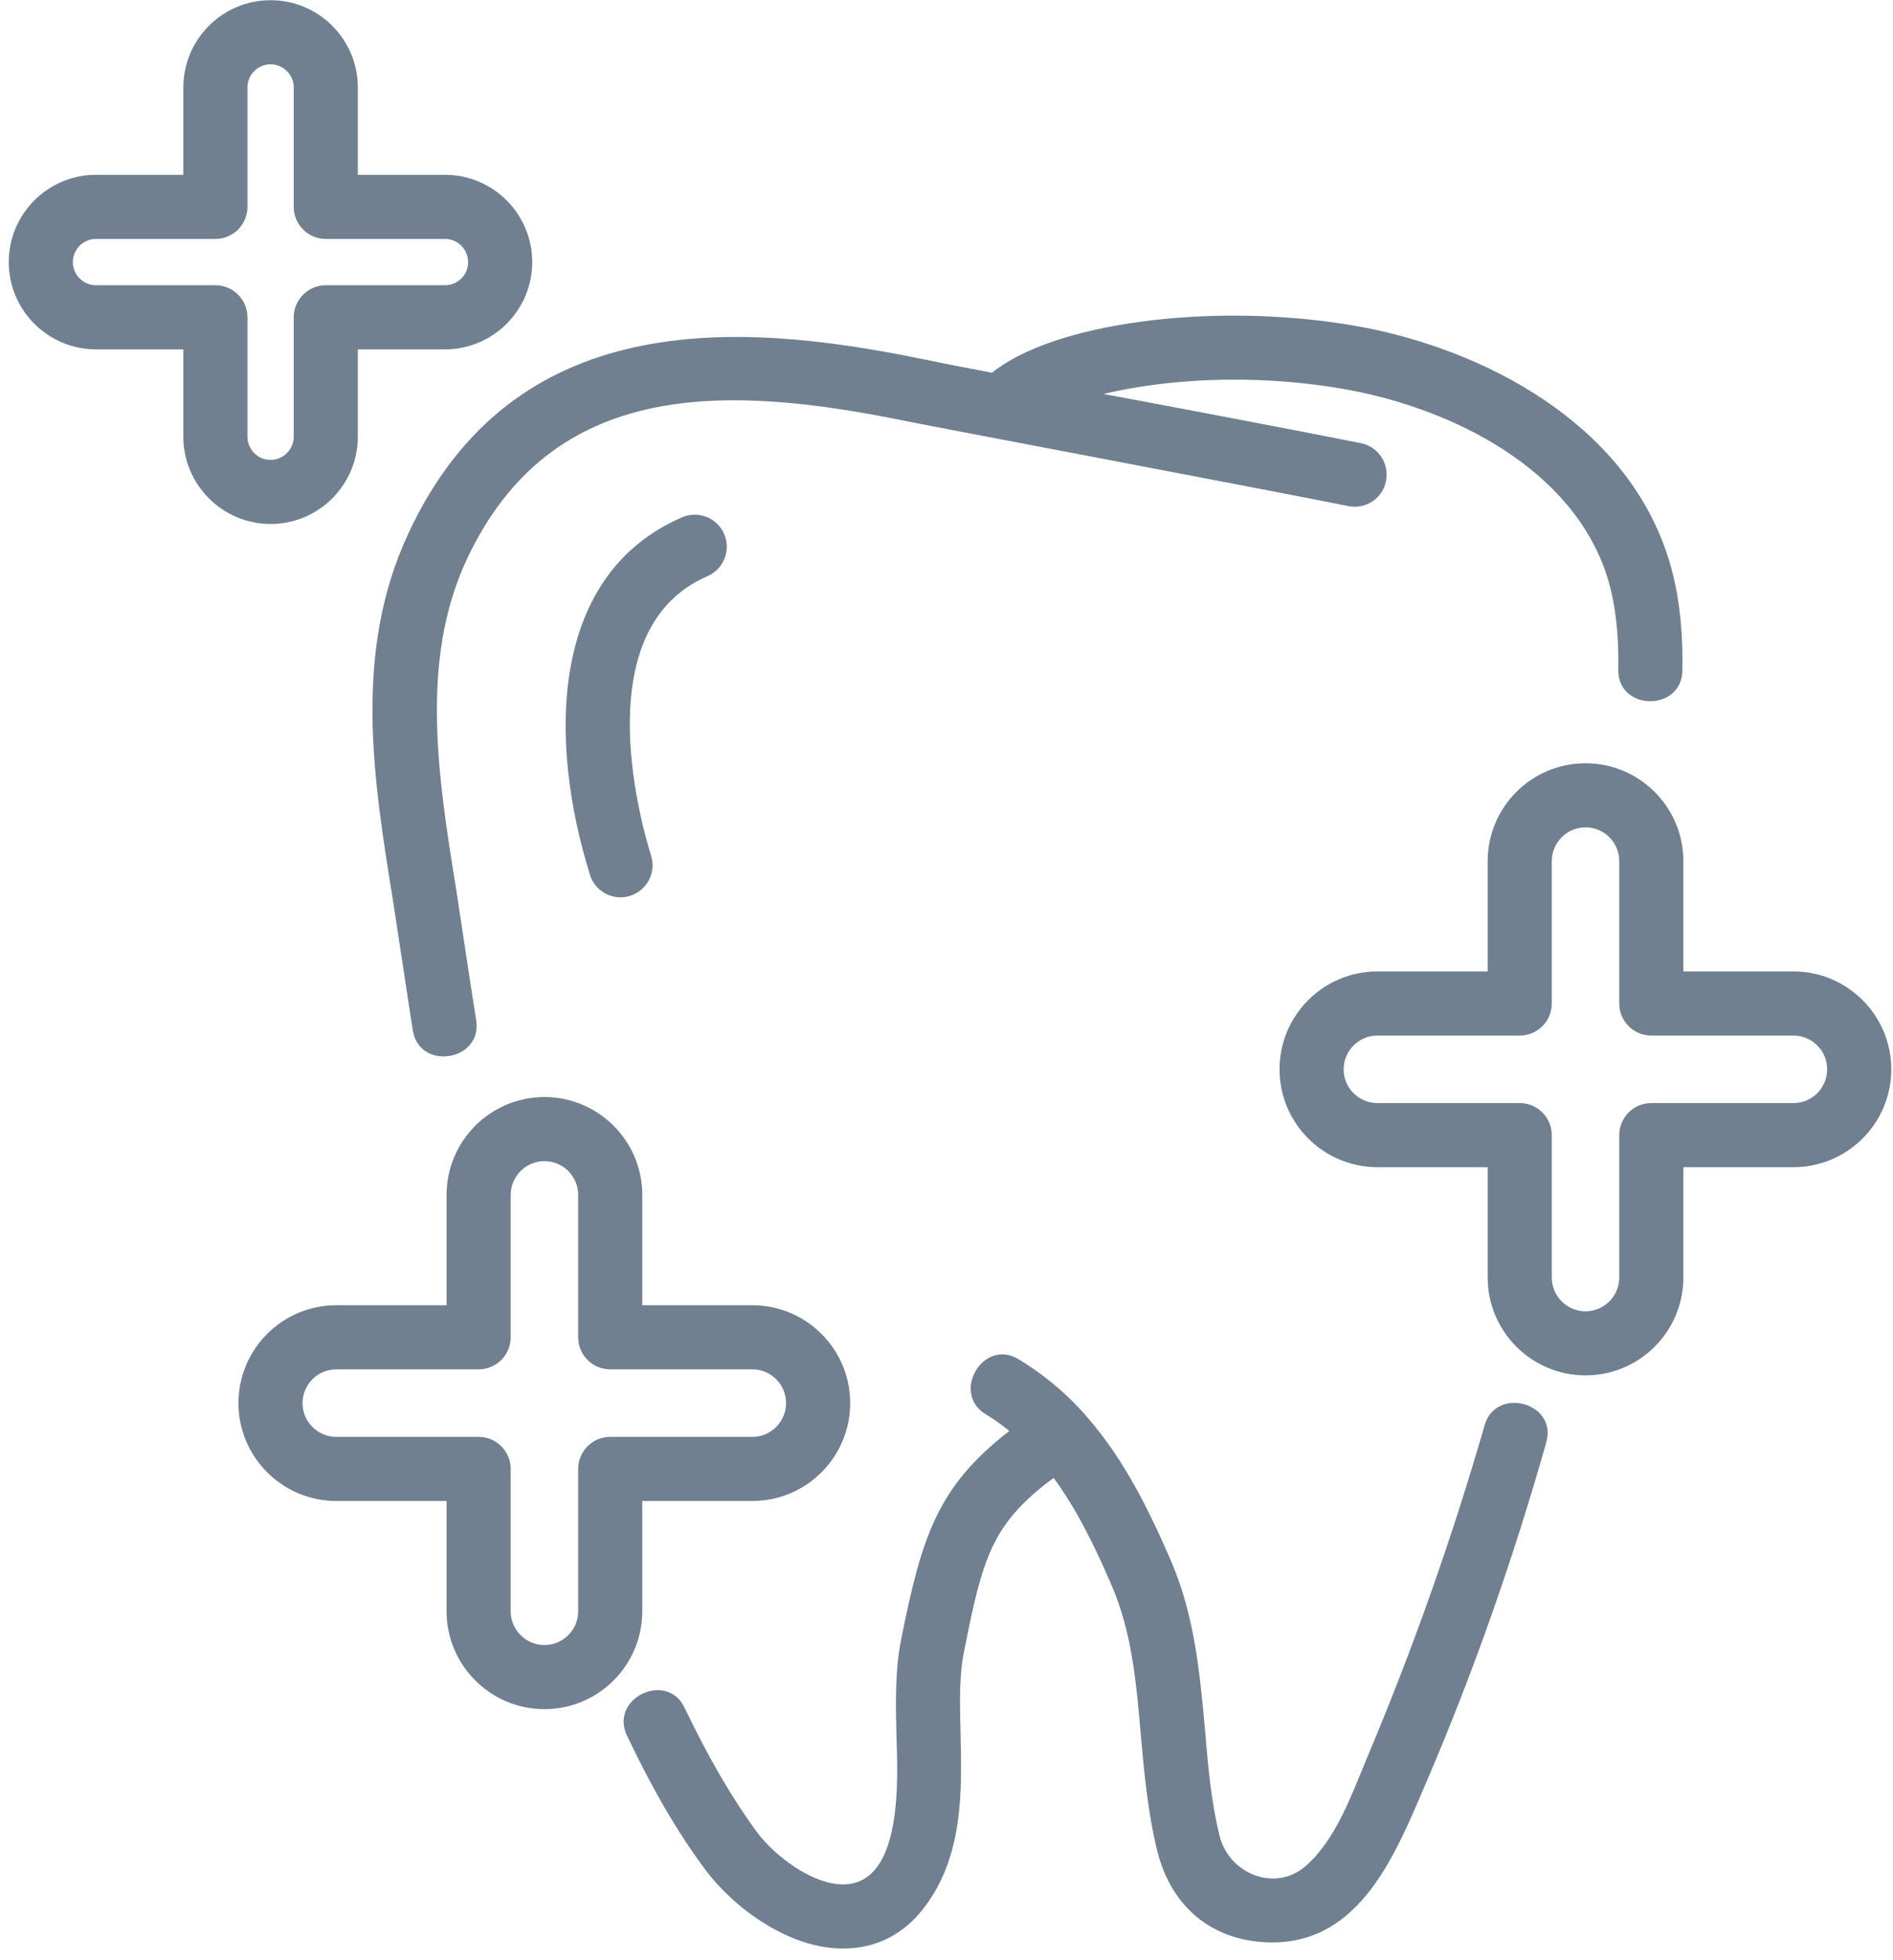
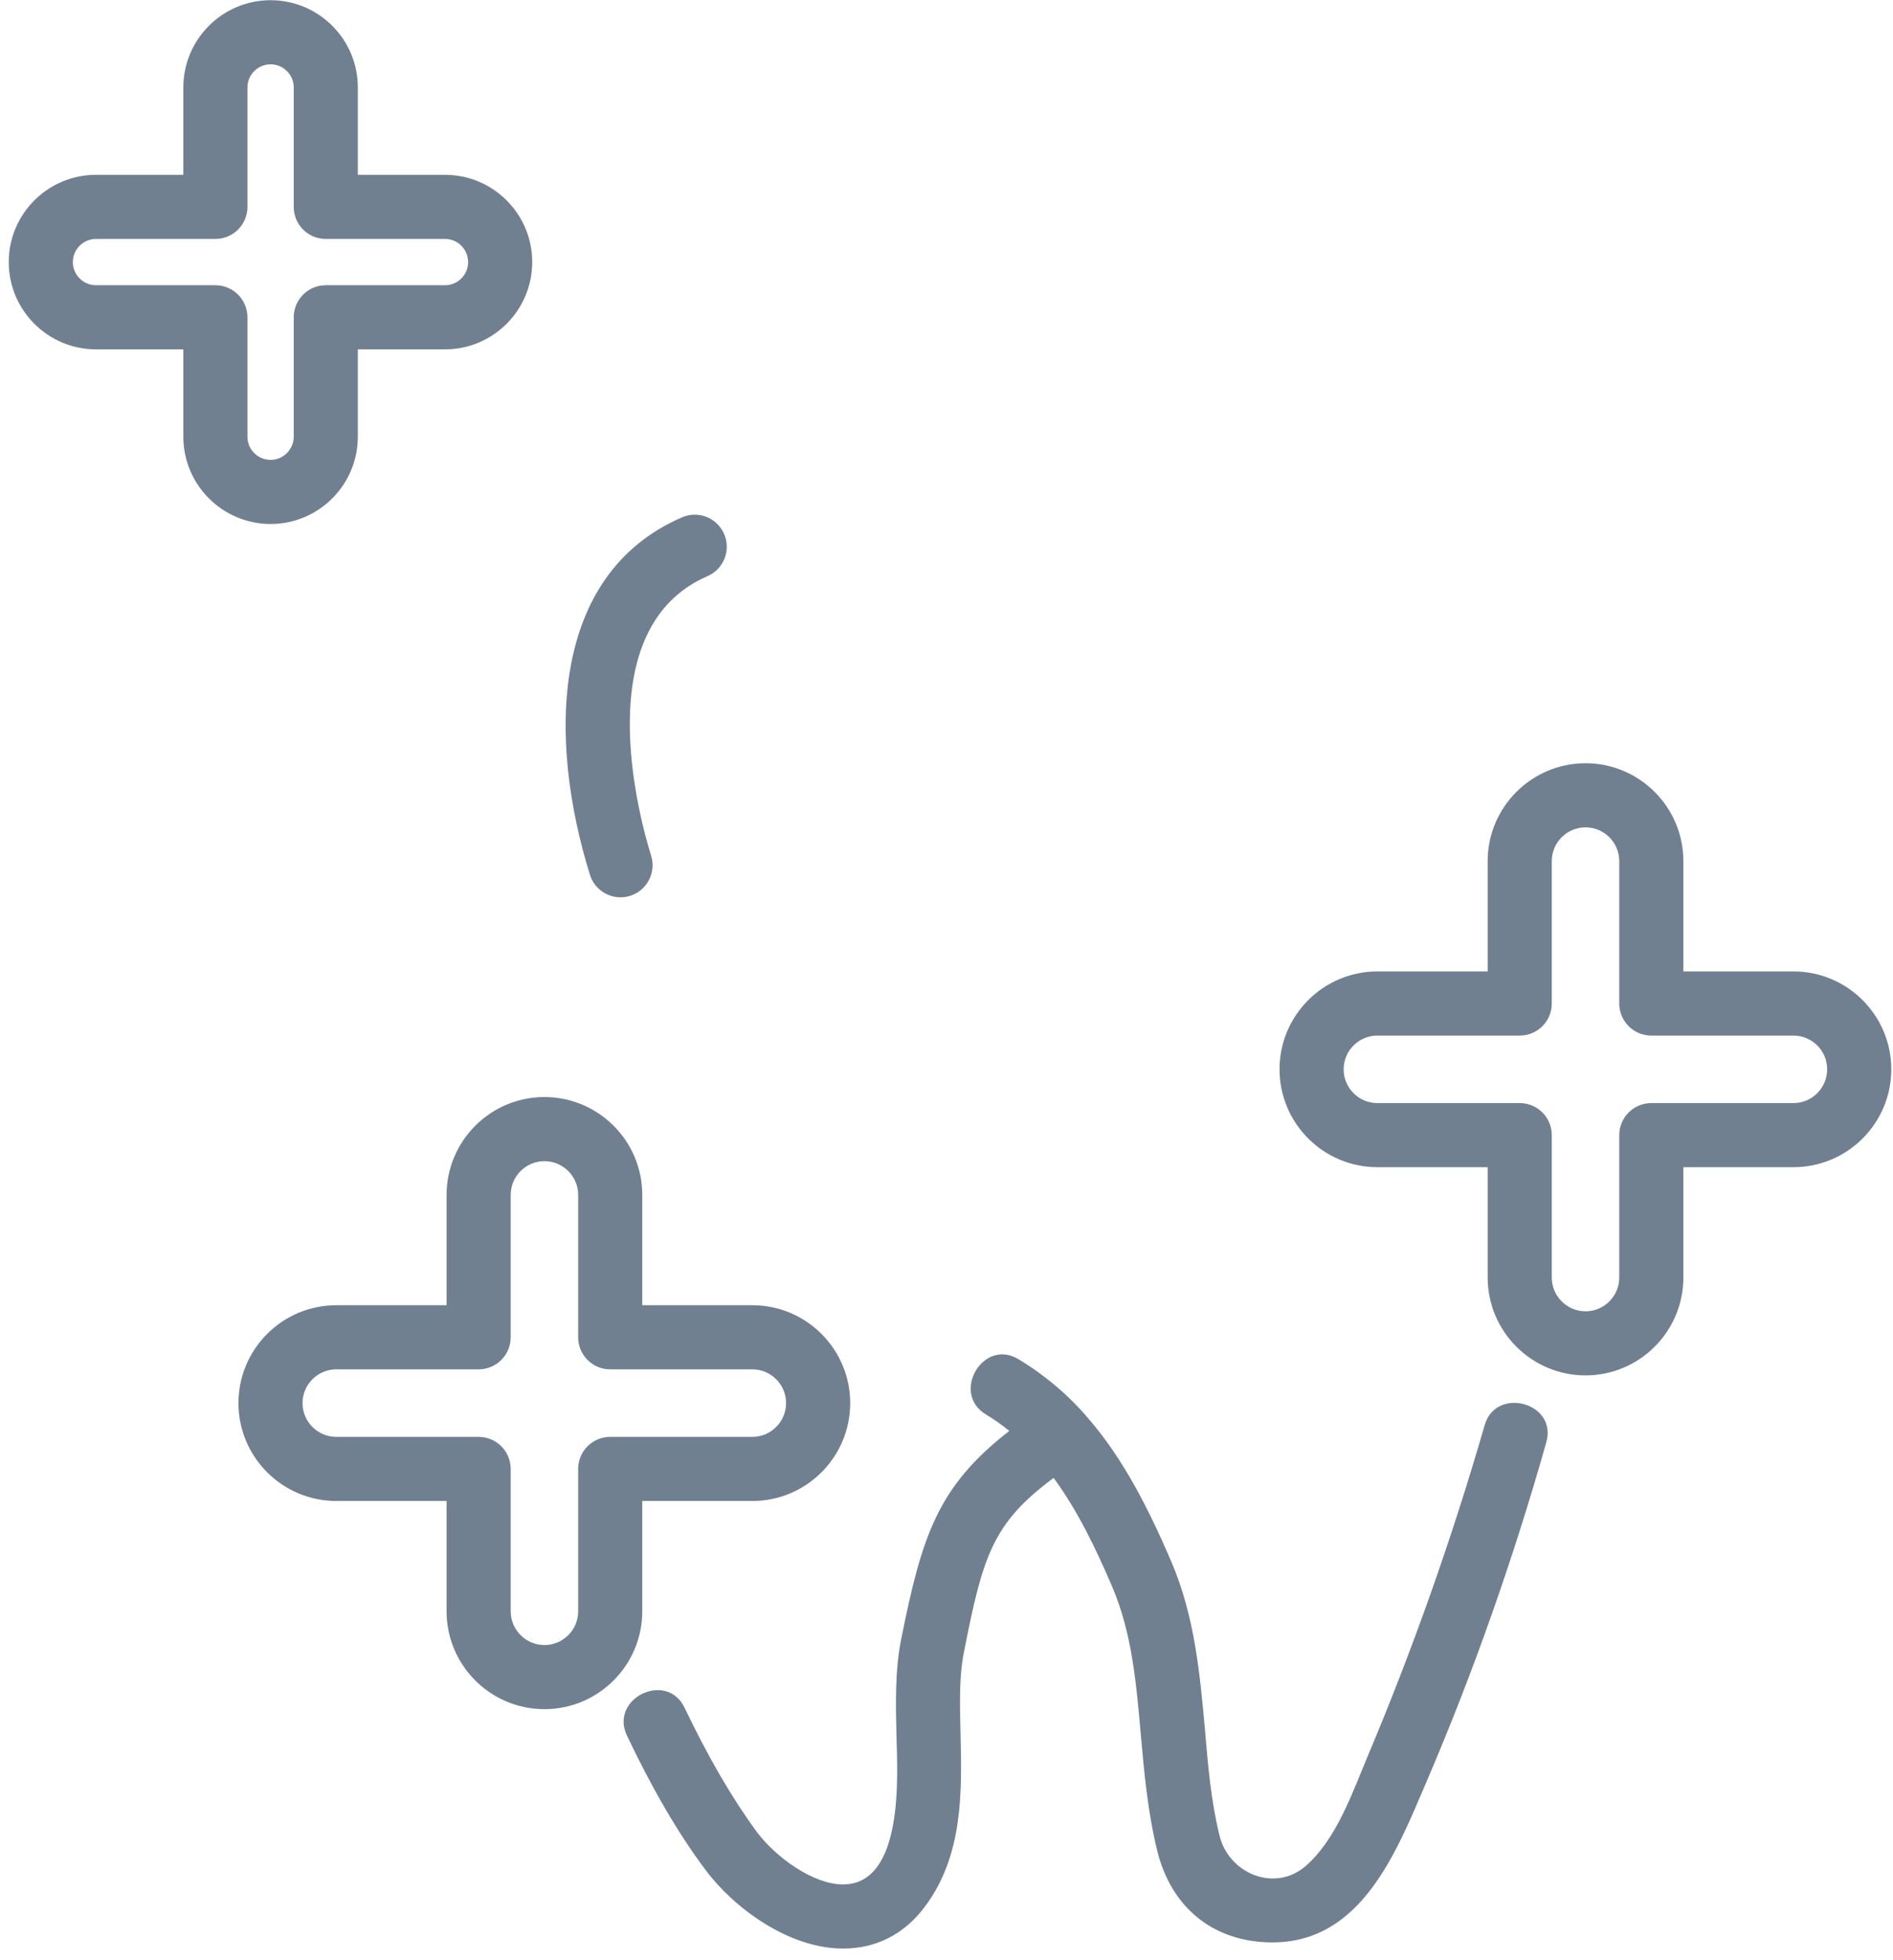
<svg xmlns="http://www.w3.org/2000/svg" width="143" height="148" viewBox="0 0 143 148" fill="none">
  <path d="M116.805 108.906C114.343 117.604 111.323 126.219 107.758 134.525C105.505 139.779 102.868 146.648 96.117 146.648C91.758 146.648 88.504 144.111 87.419 139.734C86.702 136.791 86.431 133.828 86.18 130.982C85.831 126.992 85.501 123.236 83.99 119.731C82.77 116.884 81.395 114.039 79.594 111.579C74.926 115.026 74.228 117.582 72.814 124.747C72.446 126.567 72.504 128.697 72.563 130.963C72.66 135.261 72.776 140.122 69.832 143.994C68.282 146.047 66.171 147.112 63.691 147.112H63.633C59.546 147.093 55.4 144.014 53.29 141.167C51.217 138.398 49.28 135.068 47.363 131.04C46.014 128.207 50.396 126.117 51.721 128.948C53.522 132.704 55.305 135.764 57.164 138.301C58.616 140.237 61.443 142.27 63.67 142.271C68.319 142.273 67.794 133.954 67.72 131.078C67.662 128.658 67.603 126.14 68.069 123.797C69.638 115.955 70.82 112.236 76.243 108.034C75.683 107.57 75.102 107.164 74.461 106.776C71.816 105.173 74.283 100.972 76.96 102.632C78.921 103.816 80.727 105.336 82.21 107.086C84.941 110.242 86.82 114.057 88.447 117.814C90.267 122.036 90.636 126.373 91.023 130.556C91.255 133.344 91.487 135.997 92.126 138.592C92.836 141.473 96.324 142.902 98.649 140.868C100.953 138.854 102.148 135.371 103.303 132.627C106.746 124.456 109.695 116.109 112.156 107.589C113.004 104.652 117.675 105.888 116.805 108.905V108.906Z" fill="#708090" />
-   <path d="M127.089 50.639C127.024 53.756 122.201 53.691 122.246 50.562C122.304 47.425 121.936 44.85 121.123 42.719C118.081 34.799 108.9 30.616 101.325 29.338C94.236 28.138 87.746 28.7 83.35 29.745C84.261 29.9 97.529 32.398 102.817 33.463C104.134 33.733 104.967 35.012 104.696 36.329C104.444 37.627 103.166 38.478 101.848 38.208C96.599 37.143 70.545 32.224 68.473 31.798C55.031 29.049 41.684 28.448 35.233 42.293C31.689 49.942 33.102 58.753 34.477 67.254C34.729 68.88 35.697 75.368 35.969 77.013C36.478 80.1 31.686 80.891 31.184 77.789C30.914 76.123 29.945 69.618 29.693 68.03C28.201 58.793 26.652 49.246 30.855 40.262C38.778 23.221 55.63 24.247 69.421 27.056C71.203 27.424 73.063 27.792 74.941 28.14C79.513 24.423 91.387 22.757 102.137 24.558C111.028 26.049 121.876 31.161 125.633 40.998C126.679 43.709 127.164 46.865 127.087 50.642L127.089 50.639Z" fill="#708090" />
  <path d="M46.876 67.746C45.844 67.746 44.887 67.081 44.565 66.044C41.383 55.829 41.538 43.376 51.52 39.058C52.75 38.525 54.174 39.092 54.704 40.317C55.233 41.544 54.67 42.969 53.442 43.5C44.359 47.43 48.304 61.77 49.187 64.604C49.584 65.88 48.873 67.237 47.597 67.635C47.356 67.71 47.114 67.746 46.876 67.746V67.746Z" fill="#708090" />
  <path d="M119.772 103.84C115.697 103.84 112.381 100.525 112.381 96.45V88.121H104.05C99.974 88.121 96.658 84.806 96.658 80.731C96.658 76.656 99.974 73.341 104.05 73.341H112.381V65.012C112.381 60.939 115.697 57.623 119.772 57.623C123.847 57.623 127.164 60.937 127.164 65.012V73.341H135.48C139.555 73.341 142.871 76.656 142.871 80.731C142.871 84.806 139.555 88.121 135.48 88.121H127.164V96.45C127.164 100.524 123.848 103.84 119.772 103.84ZM104.05 78.184C102.645 78.184 101.501 79.326 101.501 80.732C101.501 82.138 102.645 83.281 104.05 83.281H114.803C116.141 83.281 117.224 84.365 117.224 85.701V96.451C117.224 97.856 118.367 99 119.772 99C121.177 99 122.321 97.857 122.321 96.451V85.701C122.321 84.363 123.405 83.281 124.742 83.281H135.479C136.884 83.281 138.027 82.138 138.027 80.732C138.027 79.326 136.884 78.184 135.479 78.184H124.742C123.404 78.184 122.321 77.1 122.321 75.763V65.012C122.321 63.608 121.177 62.464 119.772 62.464C118.367 62.464 117.224 63.606 117.224 65.012V75.763C117.224 77.1 116.14 78.184 114.803 78.184H104.05V78.184Z" fill="#708090" />
  <path d="M41.127 129.039C37.051 129.039 33.735 125.725 33.735 121.65V113.322H25.405C21.328 113.322 18.013 110.007 18.013 105.932C18.013 101.857 21.328 98.542 25.405 98.542H33.735V90.214C33.735 86.139 37.051 82.825 41.127 82.825C45.204 82.825 48.518 86.139 48.518 90.214V98.542H56.834C60.909 98.542 64.225 101.857 64.225 105.932C64.225 110.007 60.909 113.322 56.834 113.322H48.518V121.65C48.518 125.723 45.202 129.039 41.127 129.039V129.039ZM25.404 103.383C23.998 103.383 22.854 104.526 22.854 105.932C22.854 107.338 23.998 108.481 25.404 108.481H36.156C37.494 108.481 38.578 109.564 38.578 110.901V121.65C38.578 123.054 39.722 124.198 41.127 124.198C42.533 124.198 43.676 123.056 43.676 121.65V110.901C43.676 109.563 44.76 108.481 46.096 108.481H56.833C58.238 108.481 59.381 107.338 59.381 105.932C59.381 104.526 58.238 103.383 56.833 103.383H46.096C44.758 103.383 43.676 102.3 43.676 100.963V90.214C43.676 88.81 42.533 87.666 41.127 87.666C39.722 87.666 38.578 88.808 38.578 90.214V100.963C38.578 102.301 37.494 103.383 36.156 103.383H25.404Z" fill="#708090" />
  <path d="M20.441 39.56C16.807 39.56 13.85 36.605 13.85 32.972V26.376H7.252C3.618 26.376 0.661 23.421 0.661 19.787C0.661 16.154 3.618 13.198 7.252 13.198H13.85V6.603C13.85 2.97 16.806 0.015 20.441 0.015C24.075 0.015 27.031 2.97 27.031 6.603V13.198H33.616C37.249 13.198 40.205 16.154 40.205 19.787C40.205 23.421 37.249 26.376 33.616 26.376H27.031V32.972C27.031 36.604 24.074 39.56 20.441 39.56V39.56ZM7.252 18.04C6.289 18.04 5.504 18.824 5.504 19.787C5.504 20.751 6.289 21.535 7.252 21.535H16.272C17.61 21.535 18.692 22.619 18.692 23.956V32.973C18.692 33.936 19.477 34.721 20.441 34.721C21.404 34.721 22.189 33.921 22.189 32.973V23.956C22.189 22.619 23.273 21.535 24.609 21.535H33.616C34.579 21.535 35.362 20.751 35.362 19.787C35.362 18.824 34.579 18.04 33.616 18.04H24.609C23.271 18.04 22.189 16.956 22.189 15.62V6.603C22.189 5.64 21.403 4.856 20.441 4.856C19.478 4.856 18.692 5.64 18.692 6.603V15.62C18.692 16.957 17.608 18.04 16.272 18.04H7.252Z" fill="#708090" />
</svg>